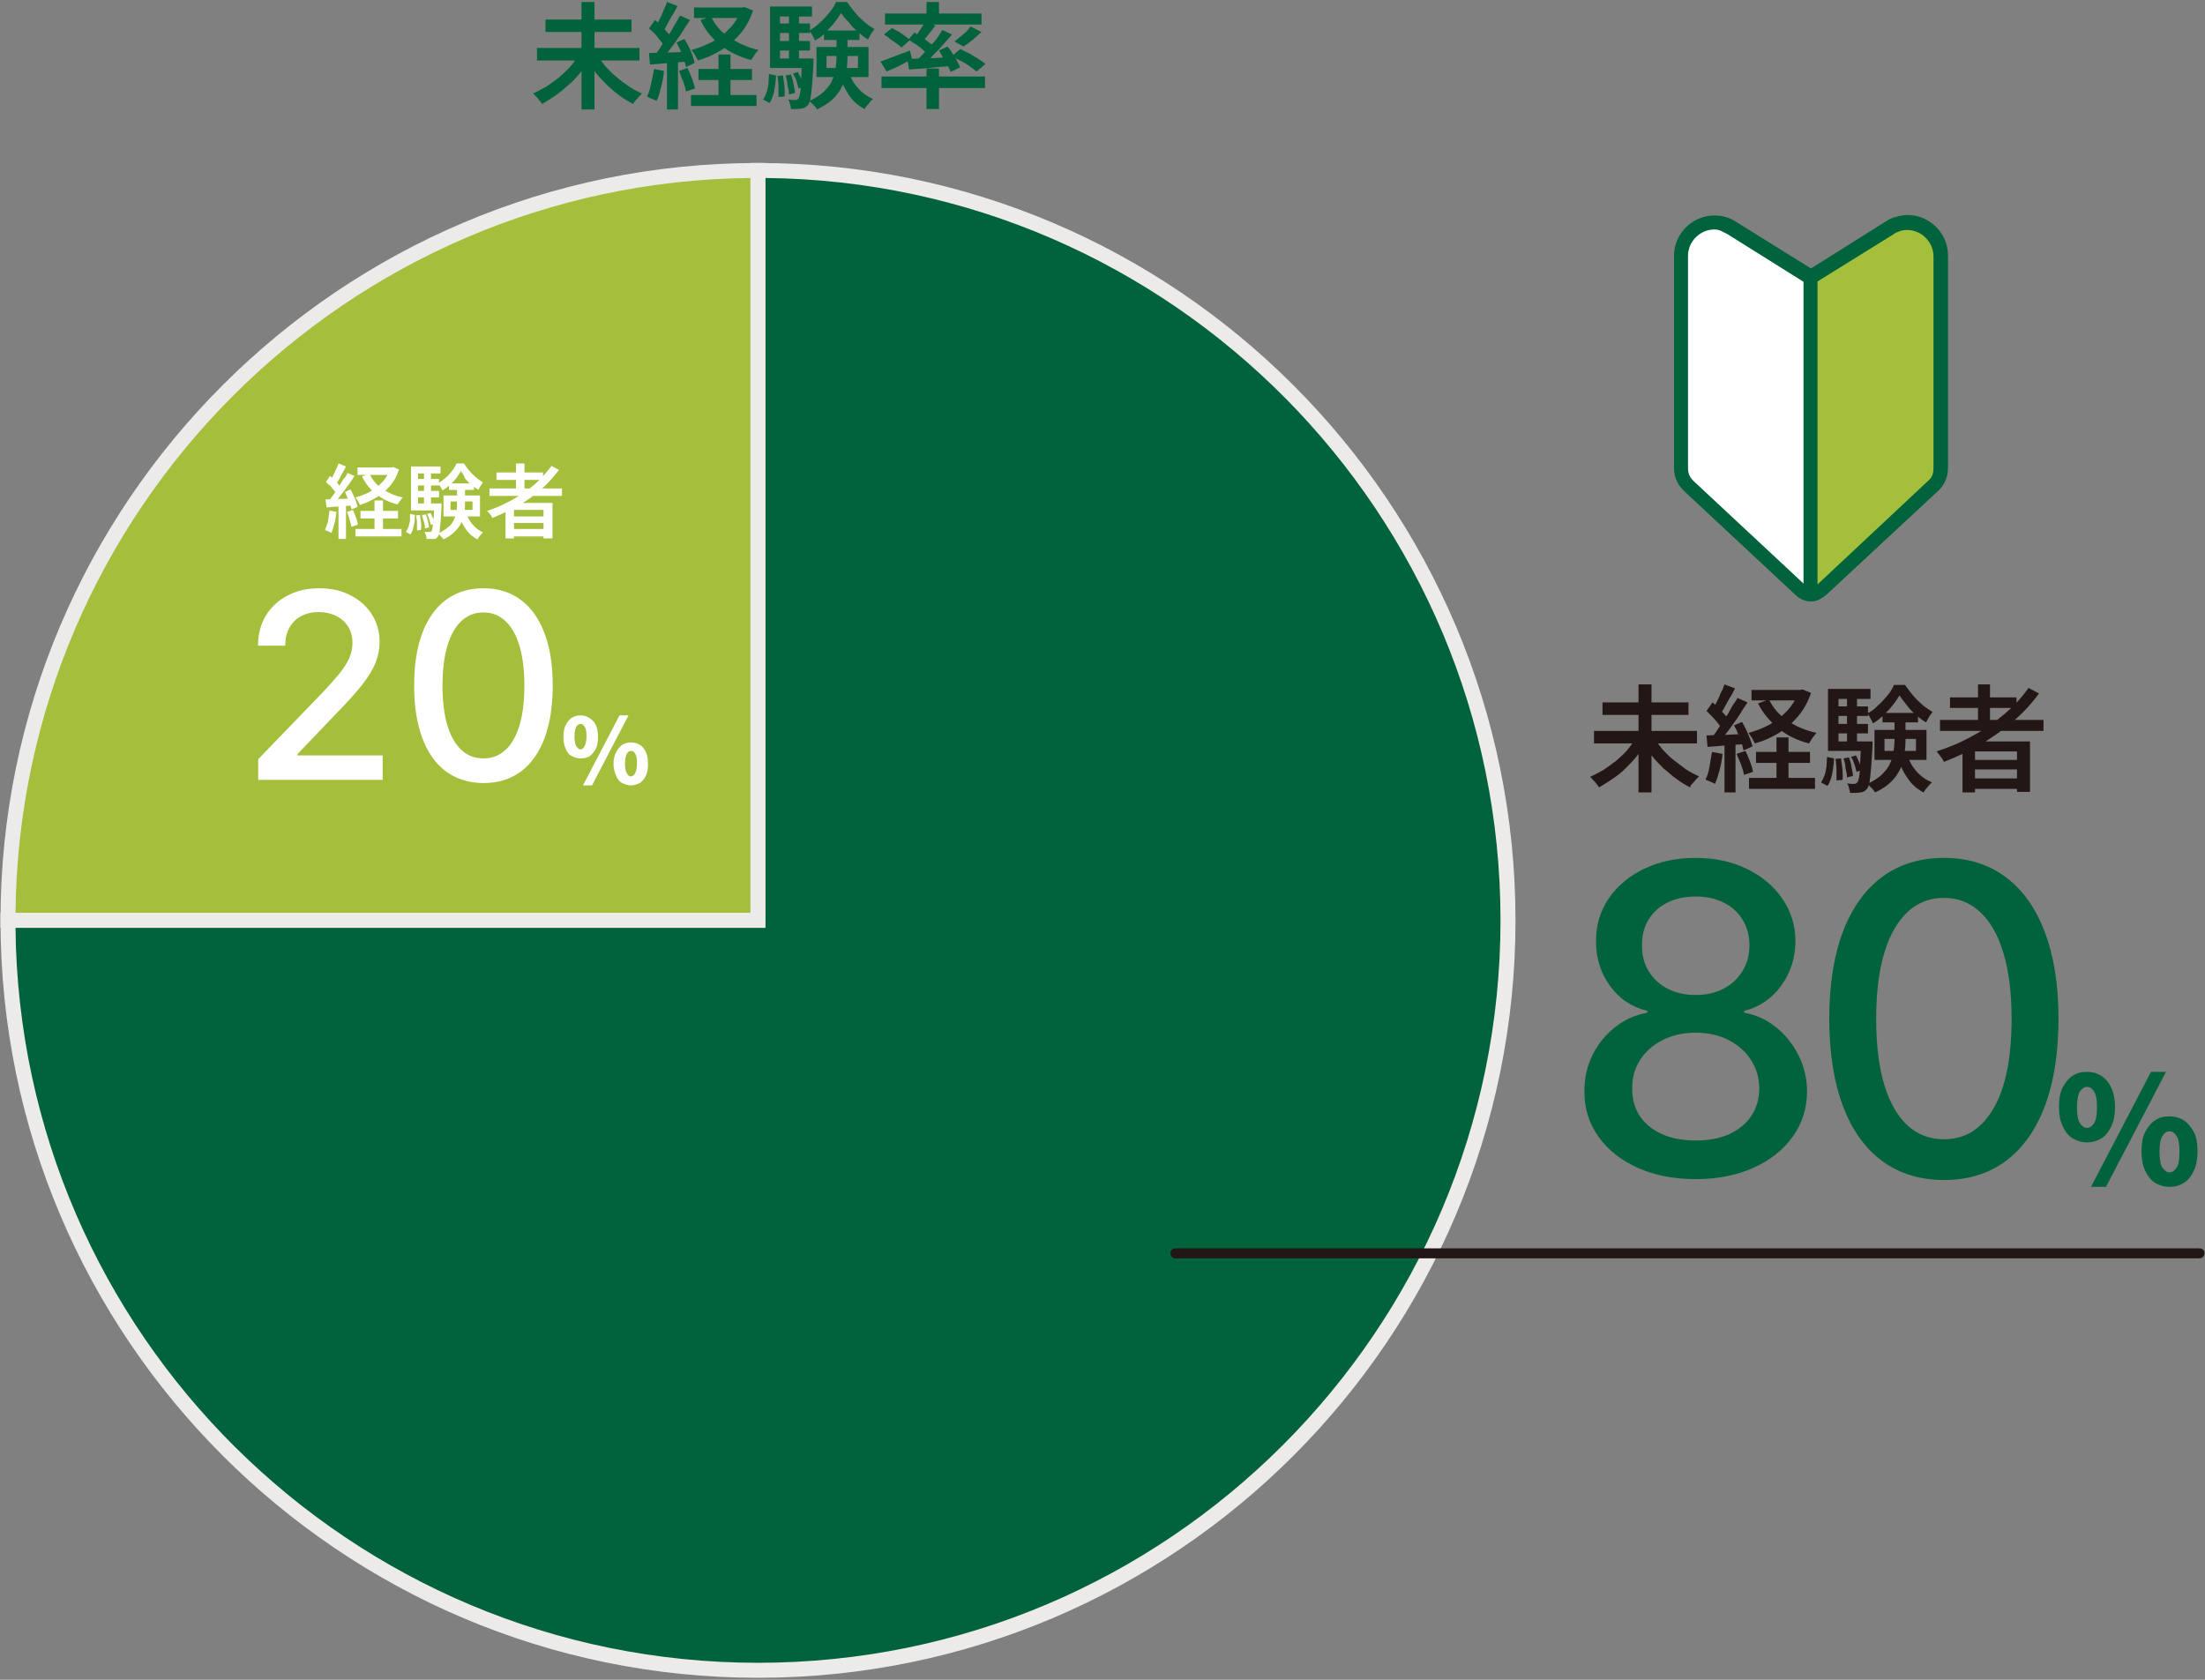
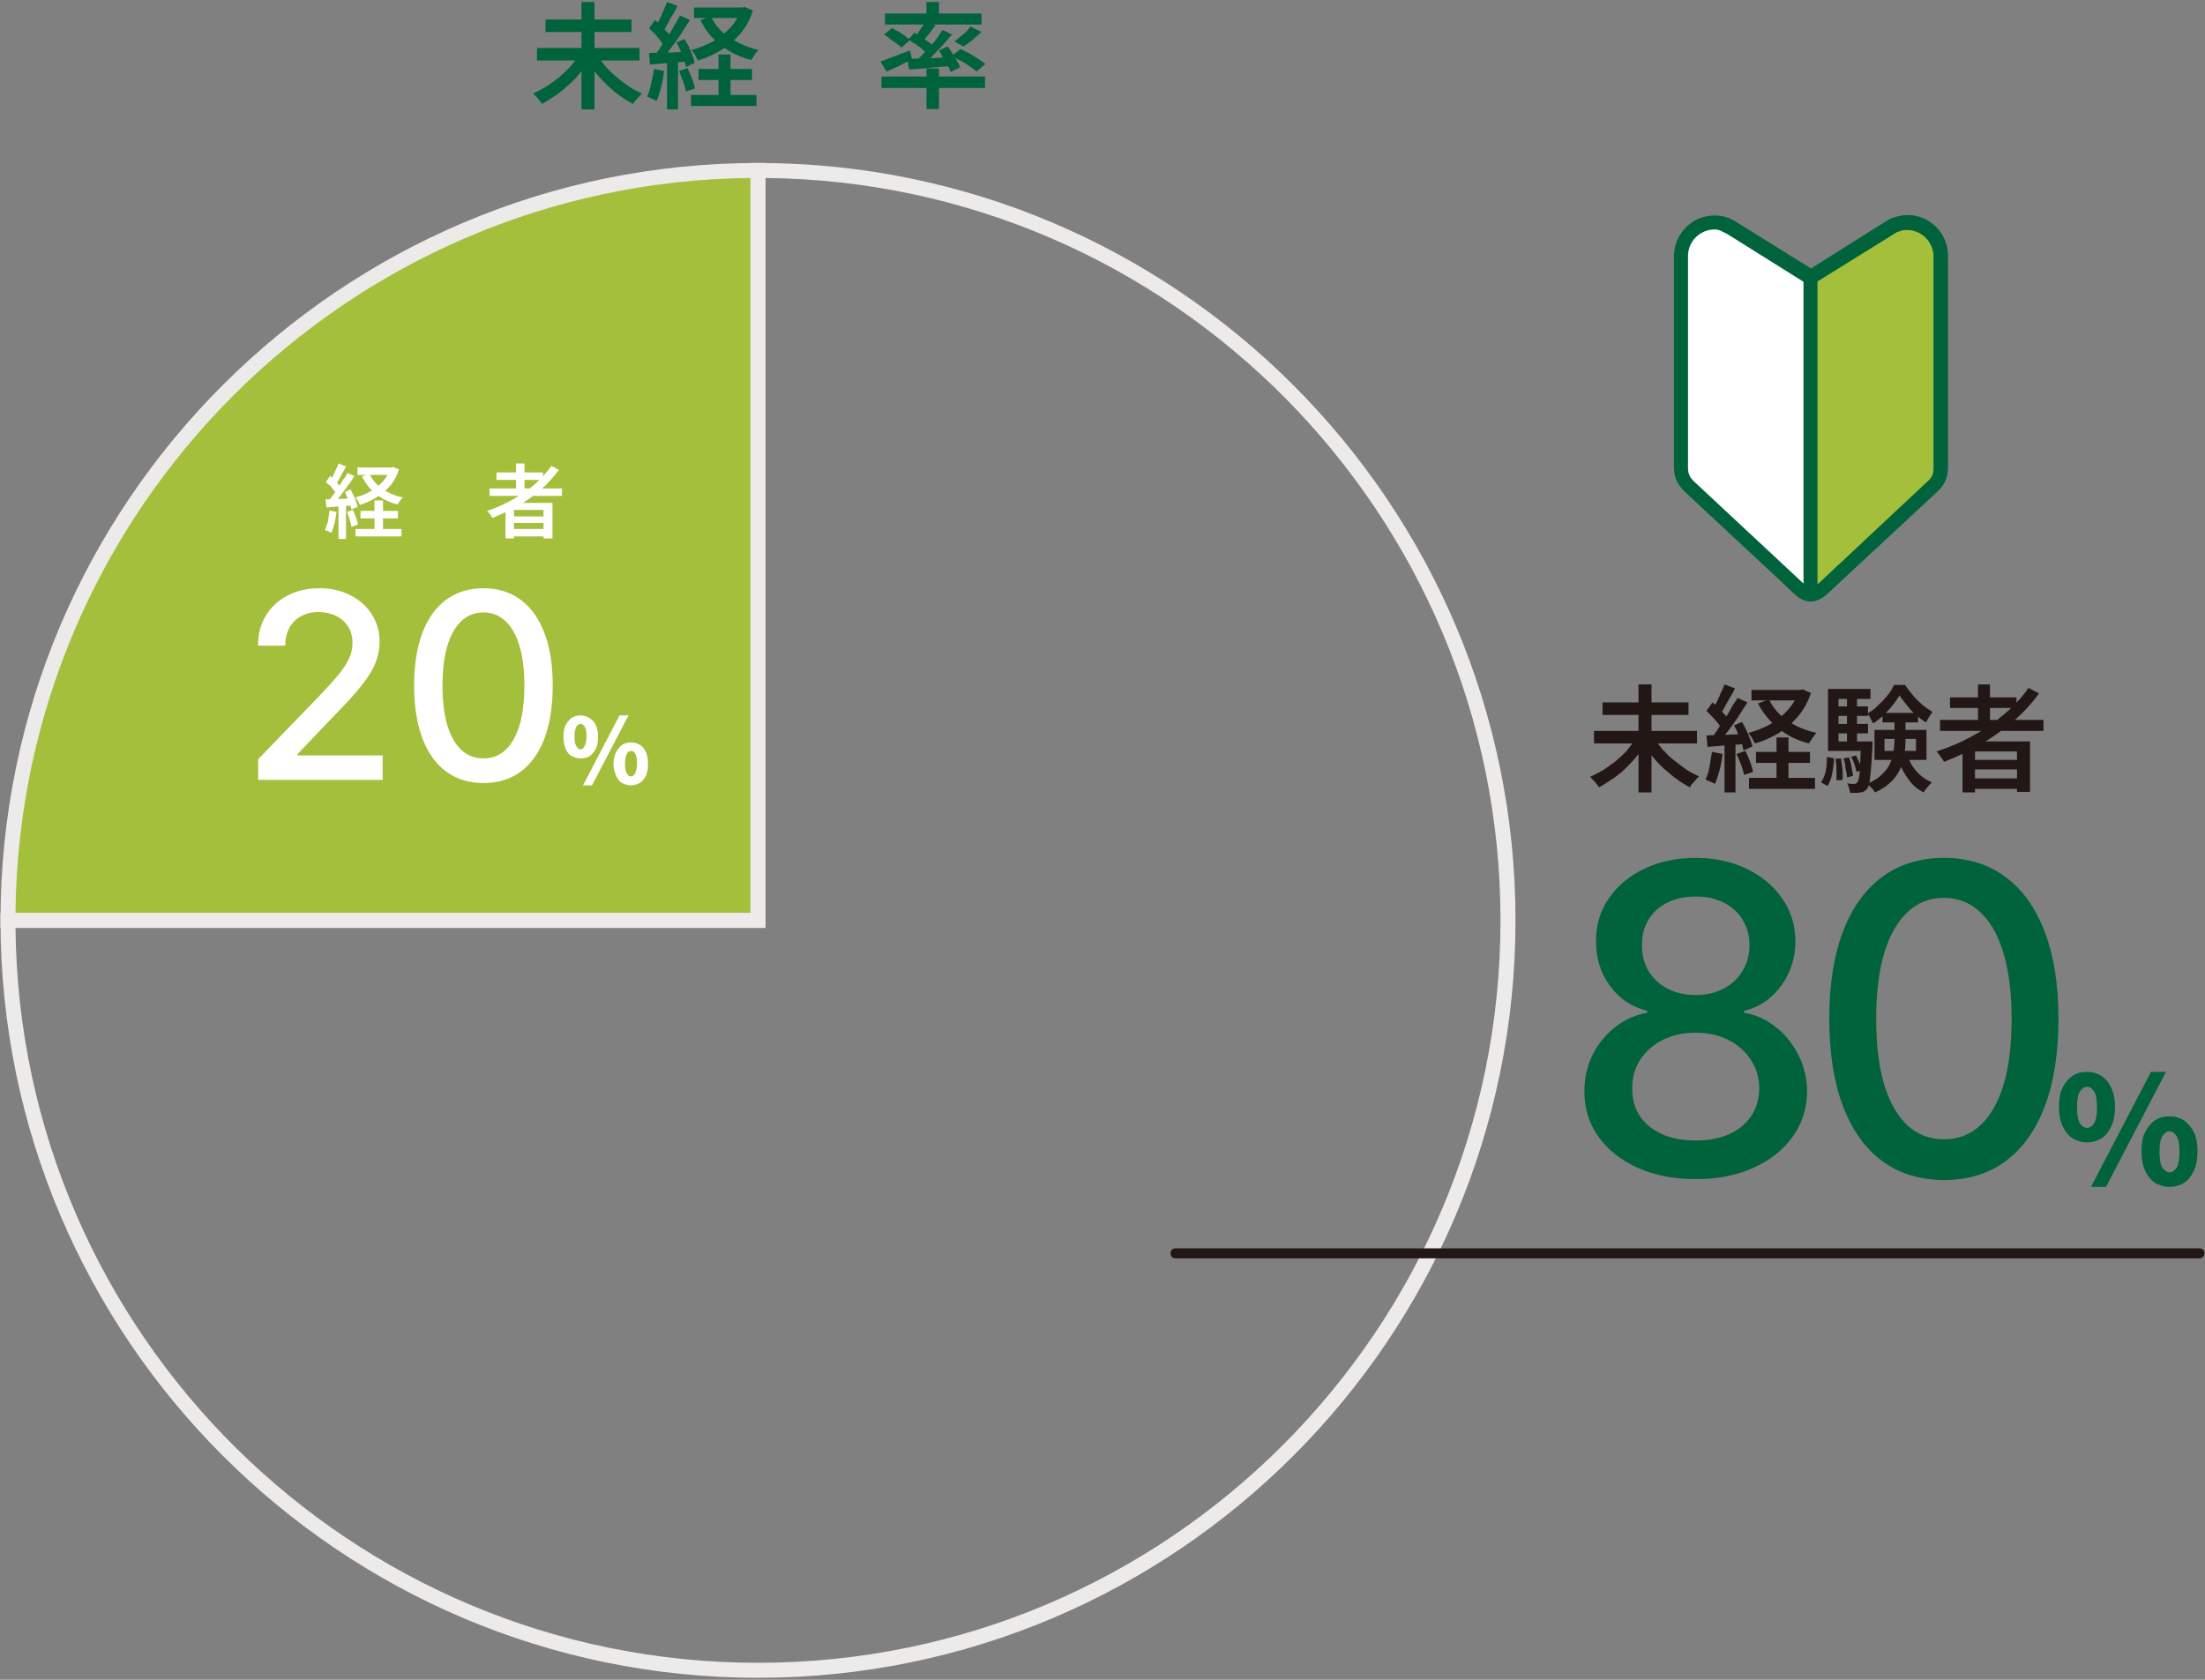
<svg xmlns="http://www.w3.org/2000/svg" width="441" height="336" viewBox="0 0 441 336" fill="none">
  <rect x="0" y="0" width="441" height="336" fill="#808080" stroke="none" />
  <g clip-path="url(#clip0_797_2)">
    <path d="M115.8 11L117.9 11.9C117.3 12.8 116.7 13.7 116 14.6C115.3 15.5 114.5 16.3 113.7 17C112.9 17.7 112 18.5 111.1 19.1C110.2 19.7 109.3 20.3 108.4 20.8C108.3 20.6 108.1 20.3 107.9 20.1C107.7 19.8 107.5 19.6 107.2 19.3C107 19.1 106.8 18.8 106.6 18.7C107.5 18.3 108.4 17.8 109.3 17.3C110.2 16.7 111 16.1 111.8 15.5C112.6 14.8 113.3 14.1 114 13.4C114.8 12.5 115.3 11.7 115.8 11ZM107.4 9.6H127.9V12.1H107.4V9.6ZM109.1 3.9H126.3V6.4H109.1V3.9ZM116.3 0.4H118.9V21.9H116.3V0.4ZM119.4 11C119.9 11.8 120.5 12.5 121.1 13.3C121.8 14 122.5 14.8 123.3 15.4C124.1 16.1 124.9 16.7 125.8 17.3C126.7 17.9 127.5 18.3 128.4 18.7C128.2 18.9 128 19.1 127.8 19.3C127.6 19.6 127.4 19.8 127.1 20.1C126.9 20.4 126.7 20.6 126.6 20.8C125.7 20.3 124.8 19.8 123.9 19.1C123 18.5 122.2 17.7 121.4 17C120.6 16.2 119.8 15.4 119.1 14.5C118.4 13.6 117.8 12.7 117.2 11.8L119.4 11Z" fill="#00633B" />
    <path d="M130.8 13.8L132.8 14.2C132.7 15.3 132.5 16.4 132.2 17.5C131.9 18.6 131.7 19.5 131.3 20.2C131.1 20.1 131 20 130.7 19.9C130.5 19.8 130.2 19.7 130 19.6C129.8 19.5 129.6 19.4 129.4 19.3C129.8 18.6 130 17.8 130.2 16.8C130.4 15.8 130.7 14.8 130.8 13.8ZM129.8 10.6C130.8 10.6 132.1 10.5 133.5 10.5C134.9 10.5 136.4 10.4 137.9 10.3V12.3C136.5 12.4 135.1 12.5 133.7 12.6C132.3 12.7 131.1 12.8 130 12.9L129.8 10.6ZM129.8 5.7L131 4C131.4 4.3 131.8 4.7 132.3 5.2C132.7 5.6 133.1 6.1 133.5 6.5C133.9 6.9 134.1 7.3 134.3 7.6L133 9.5C132.8 9.1 132.5 8.7 132.2 8.3C131.8 7.8 131.5 7.4 131.1 6.9C130.6 6.4 130.2 6 129.8 5.7ZM136 3.1L138 4C137.4 4.9 136.8 5.8 136.2 6.8C135.5 7.8 134.9 8.7 134.2 9.6C133.5 10.5 132.9 11.3 132.3 11.9L130.9 11.1C131.3 10.6 131.8 10 132.2 9.3C132.6 8.6 133.1 8 133.6 7.2C134.1 6.5 134.5 5.8 134.9 5C135.3 4.4 135.7 3.7 136 3.1ZM133.4 0.4L135.5 1.2C135.2 1.8 134.9 2.4 134.5 3C134.1 3.6 133.8 4.2 133.5 4.8C133.2 5.4 132.9 5.9 132.6 6.3L131 5.5C131.3 5 131.6 4.5 131.9 3.9C132.2 3.3 132.5 2.7 132.7 2.1C133 1.5 133.2 0.9 133.4 0.4ZM133.4 11.6H135.6V21.9H133.4V11.6ZM135.3 8.5L136.9 7.8C137.2 8.3 137.5 8.9 137.8 9.4C138.1 10 138.3 10.6 138.5 11.1C138.7 11.7 138.9 12.2 138.9 12.6L137.2 13.4C137.1 13 137 12.4 136.8 11.9C136.6 11.4 136.4 10.7 136.1 10.1C135.8 9.5 135.6 9 135.3 8.5ZM135.8 14.2L137.5 13.6C137.8 14.2 138.1 15 138.4 15.7C138.7 16.5 138.9 17.2 139 17.7L137.2 18.3C137.1 17.7 136.9 17 136.6 16.2C136.3 15.6 136.1 14.8 135.8 14.2ZM148 1.5H148.5L148.9 1.4L150.6 2.1C150 3.9 149.2 5.4 148.1 6.7C147 8 145.7 9.1 144.3 10C142.8 10.9 141.3 11.6 139.6 12.1C139.4 11.8 139.2 11.4 139 11C138.8 10.6 138.5 10.3 138.3 10C139.8 9.6 141.2 9 142.6 8.3C143.9 7.5 145.1 6.6 146.1 5.5C147.1 4.4 147.8 3.2 148.3 1.8V1.5H148ZM138.2 19H151.3V21.2H138.2V19ZM138.8 1.5H148.7V3.6H138.8V1.5ZM139.7 13.8H150.4V16H139.7V13.8ZM142.2 3.3C143 5 144.2 6.4 145.9 7.5C147.6 8.6 149.5 9.5 151.7 10C151.5 10.2 151.2 10.5 150.9 11C150.6 11.5 150.4 11.8 150.2 12C147.9 11.4 145.8 10.4 144.1 9C142.4 7.7 141 6 140.1 4L142.2 3.3ZM143.7 10.9H146.1V20.4H143.7V10.9Z" fill="#00633B" />
-     <path d="M153.8 14.8L155.2 15.1C155.2 15.8 155.1 16.5 155 17.2C154.9 17.9 154.8 18.5 154.6 19.1C154.4 19.7 154.2 20.2 153.9 20.6L152.6 19.9C152.9 19.5 153.1 19.1 153.3 18.5C153.5 18 153.6 17.4 153.7 16.7C153.7 16 153.8 15.4 153.8 14.8ZM154 1.3H162.4V3.3H156V13H154V1.3ZM154 11.7H161.8V13.6H154V11.7ZM155.2 4.7H162V6.6H155.2V4.7ZM155.2 8.2H162V10.1H155.2V8.2ZM155.5 15.2L156.6 15.1C156.7 15.8 156.8 16.5 156.9 17.3C156.9 18.1 157 18.8 156.9 19.3L155.7 19.4C155.7 18.8 155.7 18.1 155.7 17.3C155.7 16.5 155.6 15.9 155.5 15.2ZM157.1 15.1L158.2 14.9C158.4 15.5 158.6 16.1 158.7 16.8C158.8 17.5 159 18.1 159 18.6L157.8 18.9C157.8 18.4 157.7 17.8 157.5 17.1C157.5 16.3 157.3 15.7 157.1 15.1ZM157.8 2.4H159.8V12.8H157.8V2.4ZM160.7 11.7H162.7C162.7 12.1 162.7 12.4 162.7 12.6C162.6 14.5 162.5 16 162.4 17.1C162.3 18.3 162.2 19.1 162.1 19.7C162 20.3 161.8 20.7 161.6 21C161.4 21.2 161.2 21.4 161 21.5C160.8 21.6 160.6 21.7 160.3 21.7C160.1 21.7 159.8 21.8 159.4 21.8C159 21.8 158.6 21.8 158.2 21.8C158.2 21.5 158.1 21.2 158 20.8C157.9 20.4 157.8 20.1 157.6 19.9C157.9 19.9 158.2 20 158.5 20C158.8 20 159 20 159.1 20C159.2 20 159.4 20 159.4 19.9C159.5 19.9 159.6 19.8 159.7 19.7C159.8 19.5 159.9 19.2 160 18.7C160.1 18.2 160.2 17.4 160.2 16.3C160.3 15.2 160.3 13.8 160.4 12.1V11.7H160.7ZM158.6 14.7L159.6 14.4C159.8 14.9 160.1 15.4 160.3 15.9C160.5 16.5 160.7 16.9 160.8 17.3L159.7 17.7C159.6 17.3 159.5 16.8 159.3 16.2C159.1 15.6 158.8 15.2 158.6 14.7ZM168.2 2.6C167.8 3.2 167.4 3.9 166.9 4.5C166.4 5.2 165.7 5.8 165.1 6.5C164.5 7.2 163.7 7.7 163 8.1C162.9 7.8 162.7 7.5 162.5 7.1C162.3 6.7 162.1 6.4 161.9 6.1C162.6 5.7 163.3 5.2 164 4.5C164.7 3.9 165.3 3.2 165.9 2.5C166.5 1.8 166.9 1.1 167.2 0.4H169.4C169.9 1.1 170.4 1.8 171 2.5C171.6 3.2 172.2 3.8 172.9 4.4C173.6 5 174.2 5.4 174.9 5.8C174.7 6.1 174.5 6.4 174.2 6.8C174 7.2 173.8 7.6 173.6 7.9C172.9 7.5 172.3 7 171.6 6.4C170.9 5.8 170.3 5.2 169.8 4.5C169.1 3.8 168.6 3.2 168.2 2.6ZM167.3 6.9H169.5V11.5C169.5 12.4 169.4 13.4 169.3 14.3C169.2 15.2 168.9 16.2 168.5 17.1C168.1 18 167.5 18.9 166.7 19.7C165.9 20.5 164.8 21.2 163.4 21.9C163.3 21.7 163.2 21.5 163 21.3C162.8 21.1 162.6 20.9 162.4 20.7C162.2 20.5 162 20.3 161.9 20.2C163.1 19.6 164.1 19 164.8 18.3C165.5 17.6 166.1 16.9 166.4 16.1C166.8 15.3 167 14.6 167.1 13.8C167.2 13 167.3 12.2 167.3 11.5V6.9ZM163.3 9.4H173.7V15.4H163.3V9.4ZM164.8 6.1H171.9V8H164.8V6.1ZM165.3 11.2V13.6H171.6V11.2H165.3ZM169.7 14.3C170.1 15.5 170.7 16.7 171.6 17.6C172.4 18.6 173.5 19.3 174.6 19.8C174.4 20 174.2 20.1 174 20.4C173.8 20.7 173.6 20.9 173.4 21.1C173.2 21.3 173.1 21.6 172.9 21.8C171.6 21.1 170.5 20.2 169.7 18.9C168.9 17.6 168.2 16.3 167.7 14.7L169.7 14.3Z" fill="#00633B" />
    <path d="M176.1 12.3C176.8 12.1 177.7 11.7 178.8 11.3C179.9 10.9 180.9 10.5 182 10.1L182.4 11.9C181.5 12.3 180.7 12.7 179.8 13.2C178.9 13.6 178.1 14 177.3 14.3L176.1 12.3ZM176.3 15.3H197V17.6H176.3V15.3ZM176.8 6.9L178.4 5.6C178.8 5.8 179.2 6.1 179.7 6.3C180.2 6.6 180.6 6.9 181 7.2C181.4 7.5 181.8 7.8 182 8L180.3 9.5C180.1 9.3 179.7 9 179.3 8.7C178.9 8.4 178.5 8.1 178 7.8C177.7 7.4 177.2 7.2 176.8 6.9ZM177 2.7H196.3V4.9H177V2.7ZM181.5 11.8C182.3 11.8 183.1 11.7 184.1 11.7C185.1 11.7 186.1 11.6 187.2 11.6C188.3 11.5 189.4 11.5 190.5 11.5V13.2C189 13.3 187.4 13.4 185.9 13.6C184.4 13.7 183 13.8 181.8 13.9L181.5 11.8ZM181.7 7.9L182.9 6.5C183.3 6.8 183.8 7.1 184.3 7.4C184.8 7.7 185.3 8.1 185.7 8.4C186.1 8.7 186.5 9 186.8 9.3L185.6 10.9C185.3 10.6 185 10.3 184.5 9.9C184.1 9.5 183.6 9.2 183.1 8.8C182.6 8.6 182.2 8.2 181.7 7.9ZM188.5 6L190.4 6.9C189.8 7.6 189.1 8.4 188.4 9.2C187.7 10 186.9 10.7 186.2 11.5C185.5 12.3 184.7 12.8 184.1 13.4L182.7 12.6C183.4 12 184.1 11.4 184.8 10.6C185.5 9.8 186.2 9.1 186.9 8.3C187.6 7.5 188 6.7 188.5 6ZM185 4.3L187.1 5.1C186.6 5.7 186.2 6.3 185.7 6.9C185.2 7.5 184.8 8 184.4 8.4L182.8 7.7C183.1 7.4 183.3 7 183.6 6.6C183.9 6.2 184.1 5.8 184.4 5.4C184.7 5 184.8 4.7 185 4.3ZM185.3 0.4H187.8V3.6H185.3V0.4ZM185.3 13.7H187.8V21.8H185.3V13.7ZM187.8 10.1L189.5 9.3C189.9 9.7 190.2 10.2 190.5 10.7C190.8 11.2 191.2 11.7 191.4 12.2C191.7 12.7 191.9 13.1 192 13.5L190.1 14.4C190 14 189.8 13.6 189.5 13.1C189.2 12.6 188.9 12.1 188.6 11.6C188.4 11.1 188.1 10.6 187.8 10.1ZM190.4 11.2L192.1 9.8C192.7 10.1 193.2 10.4 193.9 10.7C194.5 11.1 195.1 11.4 195.7 11.8C196.3 12.2 196.7 12.5 197.1 12.8L195.3 14.3C195 14 194.5 13.7 194 13.3C193.4 12.9 192.9 12.5 192.2 12.2C191.5 11.9 191 11.5 190.4 11.2ZM194.1 5.3L196.3 6.4C195.7 6.9 195.1 7.5 194.5 8C193.9 8.5 193.3 8.9 192.7 9.3L190.9 8.3C191.3 8 191.6 7.7 192 7.4C192.4 7.1 192.8 6.7 193.2 6.4C193.6 6 193.9 5.6 194.1 5.3Z" fill="#00633B" />
    <path d="M327.2 147.6L329.3 148.5C328.7 149.4 328.1 150.3 327.4 151.2C326.7 152.1 325.9 152.9 325.1 153.7C324.3 154.5 323.4 155.2 322.5 155.8C321.6 156.4 320.7 157 319.8 157.5C319.7 157.3 319.5 157 319.3 156.8C319.1 156.5 318.9 156.3 318.6 156C318.3 155.7 318.2 155.5 318 155.4C318.9 155 319.8 154.5 320.7 154C321.6 153.4 322.4 152.8 323.2 152.2C324 151.5 324.8 150.8 325.4 150.1C326.2 149.1 326.8 148.3 327.2 147.6ZM318.8 146.2H339.4V148.7H318.8V146.2ZM320.5 140.5H337.7V143H320.5V140.5ZM327.7 136.9H330.3V158.5H327.7V136.9ZM330.8 147.6C331.3 148.4 331.9 149.1 332.5 149.9C333.2 150.6 333.9 151.4 334.7 152C335.5 152.6 336.4 153.3 337.2 153.9C338.1 154.5 339 154.9 339.8 155.3C339.6 155.5 339.4 155.7 339.2 155.9C339 156.2 338.8 156.4 338.5 156.7C338.2 157 338.1 157.2 338 157.5C337.1 157 336.2 156.5 335.3 155.8C334.4 155.2 333.6 154.4 332.7 153.7C331.9 152.9 331.1 152.1 330.4 151.2C329.7 150.3 329 149.4 328.5 148.5L330.8 147.6Z" fill="#221714" />
    <path d="M342.4 150.4L344.5 150.8C344.4 151.9 344.2 153 343.9 154.1C343.6 155.2 343.3 156.1 343 156.8C342.8 156.7 342.7 156.6 342.4 156.5C342.2 156.4 341.9 156.3 341.7 156.2C341.5 156.1 341.2 156 341.1 155.9C341.5 155.2 341.7 154.4 341.9 153.4C342.1 152.3 342.2 151.4 342.4 150.4ZM341.3 147.1C342.3 147.1 343.6 147 345 147C346.4 146.9 347.9 146.9 349.4 146.8V148.8C348 148.9 346.6 149 345.2 149.1C343.8 149.2 342.6 149.3 341.5 149.4L341.3 147.1ZM341.3 142.2L342.5 140.5C342.9 140.8 343.3 141.2 343.8 141.7C344.2 142.1 344.6 142.6 345 143C345.4 143.4 345.6 143.8 345.8 144.1L344.5 146C344.3 145.6 344 145.2 343.7 144.8C343.3 144.3 343 143.9 342.5 143.4C342.1 143 341.7 142.6 341.3 142.2ZM347.5 139.6L349.5 140.5C348.9 141.4 348.3 142.3 347.7 143.3C347 144.3 346.4 145.2 345.7 146.1C345 147 344.4 147.8 343.8 148.4L342.3 147.6C342.7 147.1 343.2 146.5 343.6 145.8C344.1 145.1 344.5 144.4 345 143.7C345.5 143 345.9 142.3 346.3 141.5C346.7 140.7 347.2 140.3 347.5 139.6ZM344.9 136.9L347 137.7C346.7 138.3 346.4 138.9 346 139.5C345.7 140.1 345.3 140.7 345 141.3C344.7 141.9 344.4 142.4 344.1 142.8L342.4 142.1C342.7 141.6 343 141.1 343.3 140.5C343.6 139.9 343.9 139.3 344.1 138.7C344.5 138 344.7 137.5 344.9 136.9ZM344.9 148.2H347.1V158.5H344.9V148.2ZM346.8 145.1L348.4 144.4C348.7 144.9 349 145.5 349.3 146.1C349.6 146.7 349.8 147.3 350 147.8C350.2 148.3 350.4 148.9 350.5 149.3L348.7 150.1C348.6 149.7 348.5 149.1 348.3 148.6C348.1 148 347.9 147.4 347.6 146.8C347.4 146.2 347.1 145.6 346.8 145.1ZM347.3 150.8L349.1 150.2C349.4 150.8 349.7 151.6 350 152.3C350.3 153.1 350.5 153.8 350.6 154.4L348.8 155C348.7 154.4 348.5 153.7 348.2 152.9C347.9 152.1 347.6 151.5 347.3 150.8ZM359.6 138H360.1L360.5 137.9L362.2 138.6C361.6 140.4 360.7 142 359.6 143.3C358.5 144.6 357.2 145.7 355.8 146.6C354.3 147.5 352.8 148.2 351 148.7C350.8 148.4 350.6 148 350.4 147.6C350.1 147.2 349.9 146.9 349.7 146.6C351.2 146.2 352.7 145.6 354 144.9C355.3 144.1 356.5 143.2 357.5 142.1C358.5 141 359.2 139.8 359.7 138.4V138H359.6ZM349.8 155.6H363V157.8H349.8V155.6ZM350.3 138H360.3V140.1H350.3V138ZM351.2 150.4H362V152.6H351.2V150.4ZM353.8 139.9C354.6 141.6 355.8 143 357.5 144.1C359.1 145.3 361.1 146.1 363.3 146.6C363.1 146.8 362.8 147.2 362.5 147.6C362.2 148 362 148.4 361.8 148.7C359.4 148.1 357.4 147.1 355.7 145.7C354 144.3 352.6 142.7 351.6 140.7L353.8 139.9ZM355.3 147.5H357.7V157H355.3V147.5Z" fill="#221714" />
    <path d="M365.4 151.4L366.8 151.7C366.8 152.4 366.7 153.1 366.6 153.8C366.5 154.5 366.4 155.1 366.2 155.7C366 156.3 365.8 156.8 365.5 157.2L364.2 156.5C364.5 156.1 364.7 155.6 364.9 155.1C365.1 154.6 365.2 154 365.3 153.3C365.3 152.7 365.4 152 365.4 151.4ZM365.6 137.8H374.1V139.8H367.7V149.6H365.6V137.8ZM365.6 148.3H373.5V150.2H365.6V148.3ZM366.8 141.3H373.6V143.2H366.8V141.3ZM366.8 144.8H373.6V146.7H366.8V144.8ZM367.1 151.8L368.2 151.7C368.3 152.4 368.4 153.1 368.5 153.9C368.5 154.7 368.6 155.4 368.5 156L367.3 156.1C367.3 155.5 367.3 154.8 367.3 154C367.3 153.2 367.2 152.5 367.1 151.8ZM368.7 151.7L369.8 151.5C370 152.1 370.2 152.7 370.3 153.4C370.4 154.1 370.6 154.7 370.6 155.2L369.4 155.5C369.4 155 369.3 154.4 369.1 153.7C369.1 152.9 368.9 152.3 368.7 151.7ZM369.4 138.9H371.4V149.3H369.4V138.9ZM372.4 148.3H374.5C374.5 148.7 374.5 149 374.5 149.2C374.4 151.1 374.3 152.6 374.2 153.8C374.1 155 374 155.8 373.9 156.5C373.8 157.1 373.6 157.5 373.4 157.8C373.2 158 373 158.2 372.8 158.3C372.6 158.4 372.3 158.5 372.1 158.5C371.9 158.5 371.6 158.6 371.2 158.6C370.8 158.6 370.4 158.6 370 158.6C370 158.3 369.9 158 369.8 157.6C369.7 157.2 369.6 156.9 369.4 156.7C369.7 156.7 370 156.8 370.3 156.8C370.6 156.8 370.8 156.8 370.9 156.8C371 156.8 371.2 156.8 371.2 156.7C371.2 156.6 371.4 156.6 371.5 156.5C371.6 156.3 371.7 156 371.8 155.5C371.9 155 372 154.2 372 153.1C372.1 152 372.1 150.6 372.2 148.9V148.3H372.4ZM370.2 151.4L371.2 151.1C371.4 151.6 371.7 152.1 371.9 152.6C372.1 153.2 372.3 153.6 372.4 154L371.3 154.4C371.2 154 371.1 153.5 370.9 152.9C370.7 152.3 370.5 151.8 370.2 151.4ZM379.9 139.1C379.5 139.7 379.1 140.4 378.5 141.1C378 141.8 377.3 142.4 376.7 143.1C376 143.7 375.3 144.3 374.6 144.7C374.5 144.4 374.3 144.1 374.1 143.7C373.9 143.3 373.7 143 373.5 142.7C374.2 142.3 375 141.8 375.6 141.1C376.3 140.5 376.9 139.8 377.5 139.1C378.1 138.4 378.5 137.7 378.8 137H381C381.5 137.7 382 138.4 382.6 139.1C383.2 139.8 383.8 140.4 384.5 141C385.2 141.6 385.9 142 386.5 142.4C386.3 142.7 386.1 143 385.8 143.4C385.6 143.8 385.4 144.2 385.2 144.5C384.5 144.1 383.9 143.6 383.2 143C382.5 142.4 381.9 141.8 381.4 141.1C380.8 140.4 380.3 139.7 379.9 139.1ZM378.9 143.5H381.1V148.1C381.1 149 381 150 380.9 150.9C380.8 151.8 380.5 152.8 380.1 153.7C379.7 154.6 379.1 155.5 378.3 156.3C377.5 157.1 376.4 157.9 375 158.5C374.9 158.3 374.7 158.1 374.6 157.9C374.4 157.7 374.2 157.5 374 157.3C373.8 157.1 373.6 156.9 373.5 156.8C374.7 156.2 375.7 155.6 376.4 154.9C377.1 154.2 377.7 153.5 378 152.7C378.4 151.9 378.6 151.2 378.7 150.4C378.8 149.6 378.9 148.8 378.9 148.1V143.5ZM374.9 146H385.3V152H374.9V146ZM376.5 142.6H383.6V144.5H376.5V142.6ZM376.9 147.8V150.2H383.2V147.8H376.9ZM381.4 150.9C381.8 152.1 382.4 153.3 383.3 154.3C384.2 155.3 385.2 156 386.4 156.5C386.2 156.7 386 156.8 385.8 157.1C385.6 157.3 385.4 157.6 385.2 157.8C385 158 384.9 158.3 384.7 158.5C383.4 157.8 382.3 156.9 381.5 155.6C380.6 154.4 380 153 379.5 151.4L381.4 150.9Z" fill="#221714" />
    <path d="M405.7 137.6L407.8 138.7C406.3 140.8 404.5 142.7 402.5 144.4C400.5 146.1 398.3 147.6 396 149C393.7 150.3 391.3 151.4 388.8 152.4C388.7 152.2 388.6 152 388.4 151.7C388.2 151.4 388 151.2 387.8 150.9C387.6 150.6 387.4 150.4 387.3 150.3C389.8 149.5 392.2 148.5 394.5 147.2C396.8 146 398.9 144.5 400.8 142.9C402.7 141.3 404.4 139.5 405.7 137.6ZM388 144H408.7V146.2H388V144ZM390 139.5H403.3V141.6H390V139.5ZM392.6 148.3H406V158.4H403.4V150.3H395V158.5H392.5V148.3H392.6ZM394 152H404.5V153.9H394V152ZM394 155.7H404.5V157.8H394V155.7ZM395.6 136.9H398V145.2H395.6V136.9Z" fill="#221714" />
    <path d="M151.6 34.1C68.8 34.1 1.6 101.3 1.6 184.1H151.6V34.1Z" fill="#A4BF3B" />
    <path d="M153.1 185.6H0.1V184.1C0.1 100.6 68.1 32.6 151.6 32.6H153.1V185.6ZM3.1 182.6H150.1V35.6C69.4 36.4 3.9 101.9 3.1 182.6Z" fill="#EDEAEA" />
-     <path d="M151.6 34.1V184.1H1.6C1.6 266.9 68.8 334.1 151.6 334.1C234.4 334.1 301.6 266.9 301.6 184.1C301.6 101.3 234.5 34.1 151.6 34.1Z" fill="#00633B" />
    <path d="M151.6 335.6C68.1 335.6 0.1 267.6 0.1 184.1V182.6H150.1V32.6H151.6C235.1 32.6 303.1 100.6 303.1 184.1C303.1 267.6 235.2 335.6 151.6 335.6ZM3.1 185.6C3.9 266.8 70.2 332.6 151.6 332.6C233.5 332.6 300.1 266 300.1 184.1C300.1 102.7 234.3 36.4 153.1 35.6V185.6H3.1Z" fill="#EDEAEA" />
    <path d="M417.4 228.5C416.3 228.5 415.4 228.2 414.5 227.7C413.6 227.1 413 226.3 412.5 225.2C412 224.1 411.8 222.9 411.8 221.4C411.8 219.9 412 218.6 412.5 217.6C413 216.6 413.7 215.7 414.5 215.2C415.4 214.6 416.3 214.4 417.4 214.4C419 214.4 420.4 215 421.4 216.2C422.4 217.4 423 219.2 423 221.4C423 222.9 422.8 224.1 422.3 225.2C421.8 226.3 421.2 227.1 420.3 227.7C419.5 228.2 418.5 228.5 417.4 228.5ZM417.4 225.6C417.9 225.6 418.4 225.3 418.8 224.7C419.2 224.1 419.4 223 419.4 221.5C419.4 219.9 419.2 218.9 418.8 218.3C418.4 217.7 418 217.4 417.4 217.4C416.9 217.4 416.4 217.7 416 218.3C415.6 218.9 415.4 220 415.4 221.5C415.4 223 415.6 224.1 416 224.7C416.4 225.3 416.9 225.6 417.4 225.6ZM418.2 237.4L430.2 214.4H433.2L421.2 237.4H418.2ZM433.9 237.4C432.8 237.4 431.9 237.1 431 236.6C430.1 236 429.5 235.2 429 234.1C428.5 233 428.3 231.8 428.3 230.3C428.3 228.8 428.5 227.5 429 226.5C429.5 225.5 430.2 224.6 431 224.1C431.9 223.5 432.8 223.3 433.9 223.3C435 223.3 436 223.6 436.8 224.1C437.6 224.7 438.3 225.5 438.8 226.5C439.3 227.5 439.5 228.8 439.5 230.3C439.5 231.8 439.3 233 438.8 234.1C438.3 235.2 437.7 236 436.8 236.6C436 237.1 435 237.4 433.9 237.4ZM433.9 234.5C434.4 234.5 434.9 234.2 435.3 233.6C435.7 233 435.9 231.9 435.9 230.4C435.9 228.8 435.7 227.8 435.3 227.2C434.9 226.6 434.5 226.3 433.9 226.3C433.3 226.3 432.9 226.6 432.5 227.2C432.1 227.8 431.9 228.9 431.9 230.4C431.9 231.9 432.1 233 432.5 233.6C433 234.2 433.4 234.5 433.9 234.5Z" fill="#00633B" />
    <path d="M65.9 102.1L67.3 102.4C67.2 103.2 67.1 103.9 66.9 104.7C66.7 105.4 66.5 106.1 66.3 106.6C66.2 106.5 66.1 106.5 65.9 106.4C65.7 106.3 65.6 106.2 65.4 106.2C65.2 106.1 65.1 106.1 65 106C65.2 105.5 65.4 104.9 65.6 104.3C65.7 103.5 65.8 102.8 65.9 102.1ZM65.1 99.9C65.8 99.9 66.7 99.8 67.7 99.8C68.7 99.8 69.7 99.7 70.8 99.7V101.1C69.8 101.2 68.8 101.2 67.9 101.3C66.9 101.4 66.1 101.4 65.3 101.5L65.1 99.9ZM65.2 96.4L66 95.2C66.3 95.4 66.6 95.7 66.9 96C67.2 96.3 67.5 96.6 67.7 96.9C68 97.2 68.2 97.5 68.3 97.7L67.4 99C67.3 98.7 67.1 98.5 66.8 98.1C66.6 97.8 66.3 97.5 66 97.1C65.7 97 65.5 96.7 65.2 96.4ZM69.5 94.6L70.9 95.2C70.5 95.8 70.1 96.5 69.6 97.1C69.1 97.8 68.7 98.4 68.2 99C67.7 99.6 67.3 100.2 66.9 100.6L65.9 100C66.2 99.6 66.5 99.2 66.8 98.8C67.1 98.4 67.4 97.9 67.8 97.3C68.2 96.7 68.4 96.3 68.7 95.8C69.1 95.5 69.3 95 69.5 94.6ZM67.7 92.7L69.2 93.3C69 93.7 68.8 94.1 68.5 94.6C68.3 95 68 95.5 67.8 95.9C67.6 96.3 67.3 96.6 67.1 96.9L66 96.3C66.2 96 66.4 95.6 66.6 95.2C66.8 94.8 67 94.3 67.2 93.9C67.4 93.5 67.6 93.1 67.7 92.7ZM67.7 100.6H69.2V107.8H67.7V100.6ZM69 98.4L70.1 97.9C70.3 98.3 70.5 98.6 70.7 99.1C70.9 99.5 71.1 99.9 71.2 100.3C71.3 100.7 71.5 101 71.5 101.4L70.3 101.9C70.2 101.6 70.1 101.2 70 100.8C69.9 100.4 69.7 100 69.5 99.6C69.3 99.2 69.2 98.8 69 98.4ZM69.4 102.4L70.6 102C70.8 102.5 71 103 71.2 103.5C71.4 104 71.5 104.5 71.6 104.9L70.3 105.4C70.2 105 70.1 104.5 69.9 103.9C69.8 103.4 69.6 102.9 69.4 102.4ZM78 93.5H78.3L78.6 93.4L79.8 93.9C79.4 95.2 78.8 96.3 78 97.2C77.2 98.1 76.3 98.9 75.3 99.5C74.3 100.1 73.2 100.6 72 101C71.9 100.8 71.7 100.5 71.6 100.2C71.4 99.9 71.2 99.7 71.1 99.5C72.2 99.2 73.2 98.8 74.1 98.3C75 97.8 75.8 97.1 76.5 96.4C77.2 95.6 77.7 94.8 78 93.8V93.5ZM71.1 105.8H80.3V107.3H71.1V105.8ZM71.5 93.5H78.5V95H71.5V93.5ZM72.1 102.2H79.6V103.7H72.1V102.2ZM73.9 94.8C74.5 96 75.3 97 76.5 97.8C77.7 98.6 79 99.2 80.6 99.5C80.4 99.7 80.2 99.9 80 100.2C79.8 100.5 79.6 100.7 79.5 100.9C77.9 100.5 76.4 99.8 75.2 98.8C74 97.9 73.1 96.7 72.4 95.3L73.9 94.8ZM74.9 100.1H76.6V106.8H74.9V100.1Z" fill="white" />
-     <path d="M82 102.8L83 103C83 103.5 82.9 104 82.9 104.5C82.8 105 82.7 105.4 82.6 105.8C82.5 106.2 82.3 106.6 82.1 106.9L81.2 106.4C81.4 106.1 81.5 105.8 81.7 105.4C81.8 105 81.9 104.6 82 104.2C82 103.7 82 103.3 82 102.8ZM82.2 93.3H88.1V94.7H83.6V101.6H82.2V93.3ZM82.2 100.7H87.7V102.1H82.2V100.7ZM83 95.8H87.8V97.1H83V95.8ZM83 98.2H87.8V99.5H83V98.2ZM83.2 103.1L84 103C84.1 103.5 84.1 104 84.2 104.6C84.3 105.2 84.2 105.6 84.2 106L83.4 106.1C83.4 105.7 83.4 105.2 83.4 104.7C83.4 104.1 83.3 103.6 83.2 103.1ZM84.4 103L85.2 102.9C85.3 103.3 85.5 103.8 85.6 104.3C85.7 104.8 85.8 105.2 85.8 105.5L85 105.7C85 105.3 84.9 104.9 84.8 104.4C84.6 103.9 84.5 103.4 84.4 103ZM84.8 94.1H86.2V101.4H84.8V94.1ZM86.9 100.7H88.3C88.3 101 88.3 101.2 88.3 101.3C88.2 102.6 88.2 103.7 88.1 104.5C88 105.3 88 105.9 87.9 106.4C87.8 106.8 87.7 107.1 87.6 107.3C87.5 107.5 87.3 107.6 87.2 107.7C87.1 107.8 86.9 107.8 86.7 107.8C86.5 107.8 86.3 107.8 86.1 107.8C85.8 107.8 85.6 107.8 85.3 107.8C85.3 107.6 85.3 107.4 85.2 107.1C85.1 106.8 85 106.6 84.9 106.4C85.1 106.4 85.3 106.4 85.5 106.4C85.7 106.4 85.8 106.4 85.9 106.4C86 106.4 86.1 106.4 86.1 106.4C86.2 106.4 86.2 106.3 86.3 106.2C86.4 106.1 86.5 105.8 86.5 105.5C86.6 105.1 86.6 104.6 86.7 103.8C86.8 103.1 86.8 102.1 86.8 100.8V100.7H86.9ZM85.4 102.8L86.1 102.6C86.3 102.9 86.4 103.3 86.6 103.7C86.8 104.1 86.9 104.4 86.9 104.7L86.2 105C86.1 104.7 86 104.4 85.9 104C85.8 103.6 85.6 103.1 85.4 102.8ZM92.2 94.2C92 94.6 91.6 95.1 91.3 95.6C90.9 96.1 90.5 96.5 90 97C89.5 97.4 89 97.8 88.5 98.1C88.4 97.9 88.3 97.7 88.1 97.4C87.9 97.1 87.8 96.9 87.6 96.7C88.1 96.4 88.6 96 89.1 95.6C89.6 95.2 90 94.7 90.4 94.2C90.8 93.7 91.1 93.2 91.3 92.7H92.8C93.1 93.2 93.5 93.7 93.9 94.2C94.3 94.7 94.8 95.1 95.2 95.5C95.7 95.9 96.1 96.2 96.6 96.5C96.4 96.7 96.3 96.9 96.1 97.2C95.9 97.5 95.8 97.7 95.7 98C95.2 97.7 94.8 97.4 94.3 97C93.8 96.6 93.4 96.2 93 95.7C92.8 95.1 92.5 94.7 92.2 94.2ZM91.5 97.3H93V100.5C93 101.1 93 101.8 92.9 102.5C92.8 103.2 92.6 103.8 92.3 104.5C92 105.1 91.6 105.7 91 106.3C90.4 106.9 89.7 107.4 88.7 107.9C88.6 107.8 88.5 107.6 88.4 107.5C88.3 107.4 88.1 107.2 88 107.1C87.9 107 87.7 106.8 87.6 106.7C88.5 106.3 89.1 105.9 89.7 105.4C90.3 104.9 90.6 104.4 90.8 103.9C91.1 103.4 91.2 102.8 91.3 102.3C91.4 101.7 91.4 101.2 91.4 100.7V97.3H91.5ZM88.7 99.1H96V103.3H88.7V99.1ZM89.8 96.7H94.8V98H89.8V96.7ZM90.1 100.3V102H94.5V100.3H90.1ZM93.2 102.5C93.5 103.4 93.9 104.2 94.5 104.9C95.1 105.6 95.8 106.1 96.6 106.5C96.5 106.6 96.4 106.7 96.2 106.9C96.1 107.1 95.9 107.2 95.8 107.4C95.7 107.6 95.6 107.7 95.5 107.9C94.6 107.4 93.8 106.8 93.2 105.9C92.6 105 92.1 104.1 91.8 102.9L93.2 102.5Z" fill="white" />
    <path d="M110.3 93.2L111.8 94C110.7 95.4 109.5 96.8 108.1 98C106.7 99.2 105.2 100.3 103.5 101.2C101.9 102.1 100.2 102.9 98.5 103.6C98.4 103.5 98.3 103.3 98.2 103.1C98.1 102.9 97.9 102.7 97.8 102.6C97.7 102.5 97.5 102.3 97.4 102.2C99.2 101.6 100.8 100.9 102.4 100C104 99.1 105.5 98.1 106.8 97C108.1 95.9 109.3 94.5 110.3 93.2ZM97.9 97.7H112.4V99.2H97.9V97.7ZM99.3 94.5H108.6V96H99.3V94.5ZM101.1 100.6H110.5V107.7H108.7V102H102.8V107.7H101.1V100.6ZM102 103.3H109.3V104.6H102V103.3ZM102 105.8H109.3V107.3H102V105.8ZM103.2 92.7H104.9V98.5H103.2V92.7Z" fill="white" />
    <path d="M116.1 151.7C115.4 151.7 114.9 151.5 114.3 151.2C113.7 150.9 113.4 150.4 113.1 149.7C112.8 149 112.7 148.3 112.7 147.4C112.7 146.5 112.8 145.7 113.1 145.1C113.4 144.5 113.8 144 114.3 143.6C114.8 143.3 115.4 143.1 116.1 143.1C117.1 143.1 117.9 143.5 118.6 144.2C119.3 144.9 119.6 146 119.6 147.4C119.6 148.3 119.5 149.1 119.2 149.7C118.9 150.3 118.5 150.8 118 151.2C117.5 151.6 116.7 151.7 116.1 151.7ZM116.1 149.9C116.4 149.9 116.7 149.7 116.9 149.3C117.1 148.9 117.3 148.3 117.3 147.3C117.3 146.3 117.2 145.7 116.9 145.3C116.6 144.9 116.4 144.8 116.1 144.8C115.8 144.8 115.5 145 115.3 145.3C115.1 145.6 114.9 146.3 114.9 147.3C114.9 148.2 115 148.9 115.3 149.3C115.6 149.7 115.8 149.9 116.1 149.9ZM116.6 157.1L123.9 143.1H125.7L118.4 157.1H116.6ZM126.2 157.1C125.5 157.1 125 156.9 124.4 156.6C123.8 156.3 123.5 155.8 123.2 155.1C122.9 154.4 122.7 153.7 122.7 152.8C122.7 151.9 122.9 151.1 123.2 150.5C123.5 149.9 123.9 149.4 124.4 149C124.9 148.7 125.5 148.5 126.2 148.5C126.9 148.5 127.5 148.7 128 149C128.5 149.3 128.9 149.8 129.2 150.5C129.5 151.1 129.6 151.9 129.6 152.8C129.6 153.7 129.5 154.5 129.2 155.1C128.9 155.8 128.5 156.2 128 156.6C127.4 156.9 126.8 157.1 126.2 157.1ZM126.2 155.3C126.5 155.3 126.8 155.1 127 154.7C127.2 154.3 127.4 153.7 127.4 152.7C127.4 151.7 127.3 151.1 127 150.7C126.8 150.3 126.5 150.2 126.2 150.2C125.9 150.2 125.6 150.4 125.4 150.7C125.2 151.1 125 151.7 125 152.7C125 153.6 125.1 154.3 125.4 154.7C125.6 155.1 125.8 155.3 126.2 155.3Z" fill="white" />
    <path d="M51.638 156V151.864L64.435 138.605C65.801 137.165 66.928 135.903 67.814 134.82C68.713 133.724 69.383 132.684 69.827 131.699C70.27 130.714 70.492 129.668 70.492 128.56C70.492 127.304 70.196 126.221 69.605 125.31C69.014 124.386 68.208 123.679 67.186 123.186C66.164 122.681 65.013 122.429 63.733 122.429C62.379 122.429 61.197 122.706 60.188 123.26C59.178 123.814 58.403 124.596 57.861 125.605C57.319 126.615 57.048 127.796 57.048 129.151H51.601C51.601 126.848 52.13 124.836 53.189 123.112C54.248 121.389 55.7 120.053 57.547 119.105C59.394 118.145 61.492 117.665 63.844 117.665C66.22 117.665 68.312 118.139 70.122 119.087C71.944 120.022 73.366 121.303 74.388 122.928C75.41 124.54 75.921 126.362 75.921 128.393C75.921 129.797 75.656 131.17 75.126 132.511C74.609 133.853 73.704 135.349 72.412 136.999C71.119 138.636 69.322 140.624 67.02 142.963L59.504 150.83V151.107H76.53V156H51.638ZM96.695 156.628C93.777 156.616 91.284 155.846 89.216 154.32C87.148 152.793 85.566 150.571 84.47 147.653C83.374 144.736 82.827 141.221 82.827 137.109C82.827 133.01 83.374 129.508 84.47 126.602C85.578 123.697 87.166 121.481 89.234 119.955C91.315 118.428 93.802 117.665 96.695 117.665C99.588 117.665 102.068 118.434 104.136 119.973C106.205 121.5 107.786 123.715 108.882 126.621C109.99 129.514 110.544 133.01 110.544 137.109C110.544 141.233 109.996 144.754 108.901 147.672C107.805 150.577 106.223 152.799 104.155 154.338C102.087 155.865 99.6 156.628 96.695 156.628ZM96.695 151.697C99.255 151.697 101.256 150.448 102.696 147.949C104.149 145.45 104.875 141.837 104.875 137.109C104.875 133.97 104.543 131.317 103.878 129.151C103.225 126.972 102.284 125.322 101.053 124.202C99.834 123.069 98.381 122.503 96.695 122.503C94.146 122.503 92.146 123.759 90.693 126.27C89.24 128.781 88.508 132.394 88.496 137.109C88.496 140.261 88.822 142.926 89.474 145.105C90.139 147.272 91.081 148.915 92.3 150.036C93.519 151.143 94.983 151.697 96.695 151.697Z" fill="white" />
    <path d="M364.3 118L386.5 97.3C387.4 96.5 388.1 95.5 388.1 93.5V51.2C388.1 47.5 385.1 44.5 381.4 44.5C380.7 44.5 380 44.6 379.3 44.8C378.6 45 377.9 45.5 377.9 45.5L362.1 55.4L346.3 45.5C346.3 45.5 345.6 45 344.9 44.8C344.3 44.6 343.6 44.5 342.8 44.5C339.1 44.5 336.1 47.5 336.1 51.2V93.5C336.1 95.5 336.8 96.4 337.7 97.3L359.9 118.1C359.9 118.1 360.8 119 361.9 119C363 119 364.3 118 364.3 118Z" fill="white" />
    <path d="M362.1 120.3C360.4 120.3 359.2 119.1 359.1 119L336.9 98.3C335.9 97.3 334.8 96 334.8 93.5V51.2C334.8 46.8 338.4 43.1 342.9 43.1C343.7 43.1 344.6 43.2 345.4 43.5C346.2 43.7 347.1 44.3 347.1 44.3L362.2 53.7L377.3 44.2C377.3 44.2 378.2 43.6 379.1 43.4C379.8 43.2 380.7 43 381.5 43C385.9 43 389.6 46.6 389.6 51.1V93.4C389.6 95.9 388.6 97.2 387.5 98.2L365.2 119C365 119.1 363.8 120.3 362.1 120.3ZM342.9 45.9C340 45.9 337.6 48.3 337.6 51.2V93.5C337.6 95 338.1 95.6 338.8 96.3L361 117C361.2 117.2 361.6 117.5 362.1 117.5C362.6 117.5 363.2 117.1 363.3 117L385.5 96.3C386.2 95.7 386.7 95.1 386.7 93.6V51.3C386.7 48.4 384.3 46 381.4 46C380.8 46 380.3 46.1 379.8 46.3C379.4 46.4 378.9 46.7 378.8 46.8L362.9 56.8C362.5 57.1 361.9 57.1 361.4 56.8L345.6 46.9C345.4 46.8 344.9 46.5 344.6 46.4C344 46 343.4 45.9 342.9 45.9Z" fill="#00633B" />
    <path d="M381.5 44.6C380.8 44.6 380.1 44.7 379.4 44.9C378.7 45.1 378 45.6 378 45.6L362.2 55.5V118.9C363.4 118.9 364.3 118 364.3 118L386.5 97.3C387.4 96.5 388.1 95.5 388.1 93.5V51.2C388.1 47.6 385.1 44.6 381.5 44.6Z" fill="#A4BF3B" />
    <path d="M362.1 120.3C361.7 120.3 361.4 120.2 361.1 119.9C360.8 119.6 360.7 119.3 360.7 118.9V55.5C360.7 55 361 54.5 361.4 54.3C361.5 54.3 361.5 54.2 361.6 54.2L377.2 44.4C377.2 44.4 378.1 43.8 379 43.6C379.7 43.4 380.6 43.2 381.4 43.2C385.8 43.2 389.5 46.8 389.5 51.3V93.6C389.5 96.1 388.5 97.4 387.4 98.4L365.2 119C365.1 119.1 363.8 120.3 362.1 120.3ZM363.5 56.3V116.9L385.5 96.3C386.2 95.7 386.7 95.1 386.7 93.6V51.3C386.7 48.4 384.3 46 381.4 46C380.8 46 380.3 46.1 379.8 46.3C379.4 46.4 378.9 46.7 378.8 46.8L363.5 56.3Z" fill="#00633B" />
    <path d="M439.9 251.7H235.1C234.5 251.7 234.1 251.3 234.1 250.7C234.1 250.1 234.5 249.7 235.1 249.7H439.9C440.5 249.7 440.9 250.1 440.9 250.7C440.9 251.3 440.4 251.7 439.9 251.7Z" fill="#221714" />
    <path d="M339.15 235.855C334.772 235.855 330.904 235.102 327.545 233.595C324.206 232.089 321.589 230.012 319.696 227.365C317.803 224.718 316.866 221.705 316.886 218.325C316.866 215.679 317.406 213.246 318.505 211.026C319.625 208.787 321.142 206.924 323.055 205.438C324.969 203.931 327.107 202.974 329.469 202.567V202.2C326.354 201.447 323.86 199.777 321.987 197.192C320.113 194.606 319.187 191.634 319.207 188.274C319.187 185.078 320.032 182.227 321.742 179.723C323.473 177.198 325.845 175.213 328.858 173.768C331.871 172.322 335.302 171.599 339.15 171.599C342.957 171.599 346.357 172.332 349.35 173.798C352.363 175.244 354.735 177.229 356.466 179.754C358.196 182.258 359.072 185.098 359.092 188.274C359.072 191.634 358.115 194.606 356.222 197.192C354.328 199.777 351.865 201.447 348.831 202.2V202.567C351.172 202.974 353.28 203.931 355.153 205.438C357.046 206.924 358.553 208.787 359.673 211.026C360.813 213.246 361.393 215.679 361.413 218.325C361.393 221.705 360.436 224.718 358.543 227.365C356.649 230.012 354.023 232.089 350.663 233.595C347.324 235.102 343.487 235.855 339.15 235.855ZM339.15 228.129C341.736 228.129 343.975 227.701 345.869 226.846C347.762 225.97 349.228 224.759 350.266 223.212C351.305 221.644 351.834 219.812 351.854 217.714C351.834 215.536 351.264 213.612 350.144 211.942C349.045 210.273 347.548 208.96 345.655 208.003C343.761 207.046 341.593 206.567 339.15 206.567C336.686 206.567 334.498 207.046 332.584 208.003C330.67 208.96 329.163 210.273 328.064 211.942C326.964 213.612 326.425 215.536 326.445 217.714C326.425 219.812 326.924 221.644 327.942 223.212C328.98 224.759 330.456 225.97 332.37 226.846C334.284 227.701 336.544 228.129 339.15 228.129ZM339.15 199.024C341.227 199.024 343.069 198.607 344.678 197.772C346.286 196.937 347.548 195.777 348.464 194.29C349.401 192.804 349.879 191.063 349.9 189.068C349.879 187.114 349.411 185.403 348.495 183.938C347.599 182.472 346.347 181.342 344.739 180.548C343.13 179.733 341.267 179.326 339.15 179.326C336.992 179.326 335.098 179.733 333.469 180.548C331.861 181.342 330.609 182.472 329.713 183.938C328.817 185.403 328.379 187.114 328.4 189.068C328.379 191.063 328.827 192.804 329.744 194.29C330.66 195.777 331.922 196.937 333.531 197.772C335.159 198.607 337.032 199.024 339.15 199.024Z" fill="#00633B" />
    <path d="M388.791 236.038C383.966 236.018 379.843 234.746 376.423 232.221C373.002 229.696 370.386 226.021 368.574 221.196C366.762 216.371 365.856 210.558 365.856 203.758C365.856 196.978 366.762 191.186 368.574 186.381C370.406 181.576 373.033 177.911 376.453 175.386C379.894 172.862 384.007 171.599 388.791 171.599C393.576 171.599 397.678 172.872 401.099 175.417C404.519 177.942 407.135 181.606 408.947 186.411C410.78 191.196 411.696 196.978 411.696 203.758C411.696 210.578 410.79 216.401 408.978 221.227C407.166 226.031 404.55 229.706 401.129 232.251C397.709 234.776 393.596 236.038 388.791 236.038ZM388.791 227.884C393.026 227.884 396.335 225.818 398.717 221.685C401.119 217.552 402.32 211.576 402.32 203.758C402.32 198.566 401.771 194.179 400.671 190.595C399.592 186.991 398.035 184.263 395.999 182.411C393.983 180.537 391.58 179.601 388.791 179.601C384.577 179.601 381.268 181.678 378.866 185.831C376.463 189.984 375.252 195.96 375.232 203.758C375.232 208.97 375.771 213.378 376.85 216.982C377.95 220.565 379.507 223.283 381.523 225.136C383.538 226.968 385.961 227.884 388.791 227.884Z" fill="#00633B" />
  </g>
  <defs>
    <clipPath id="clip0_797_2">
      <rect width="441" height="336" fill="white" />
    </clipPath>
  </defs>
</svg>